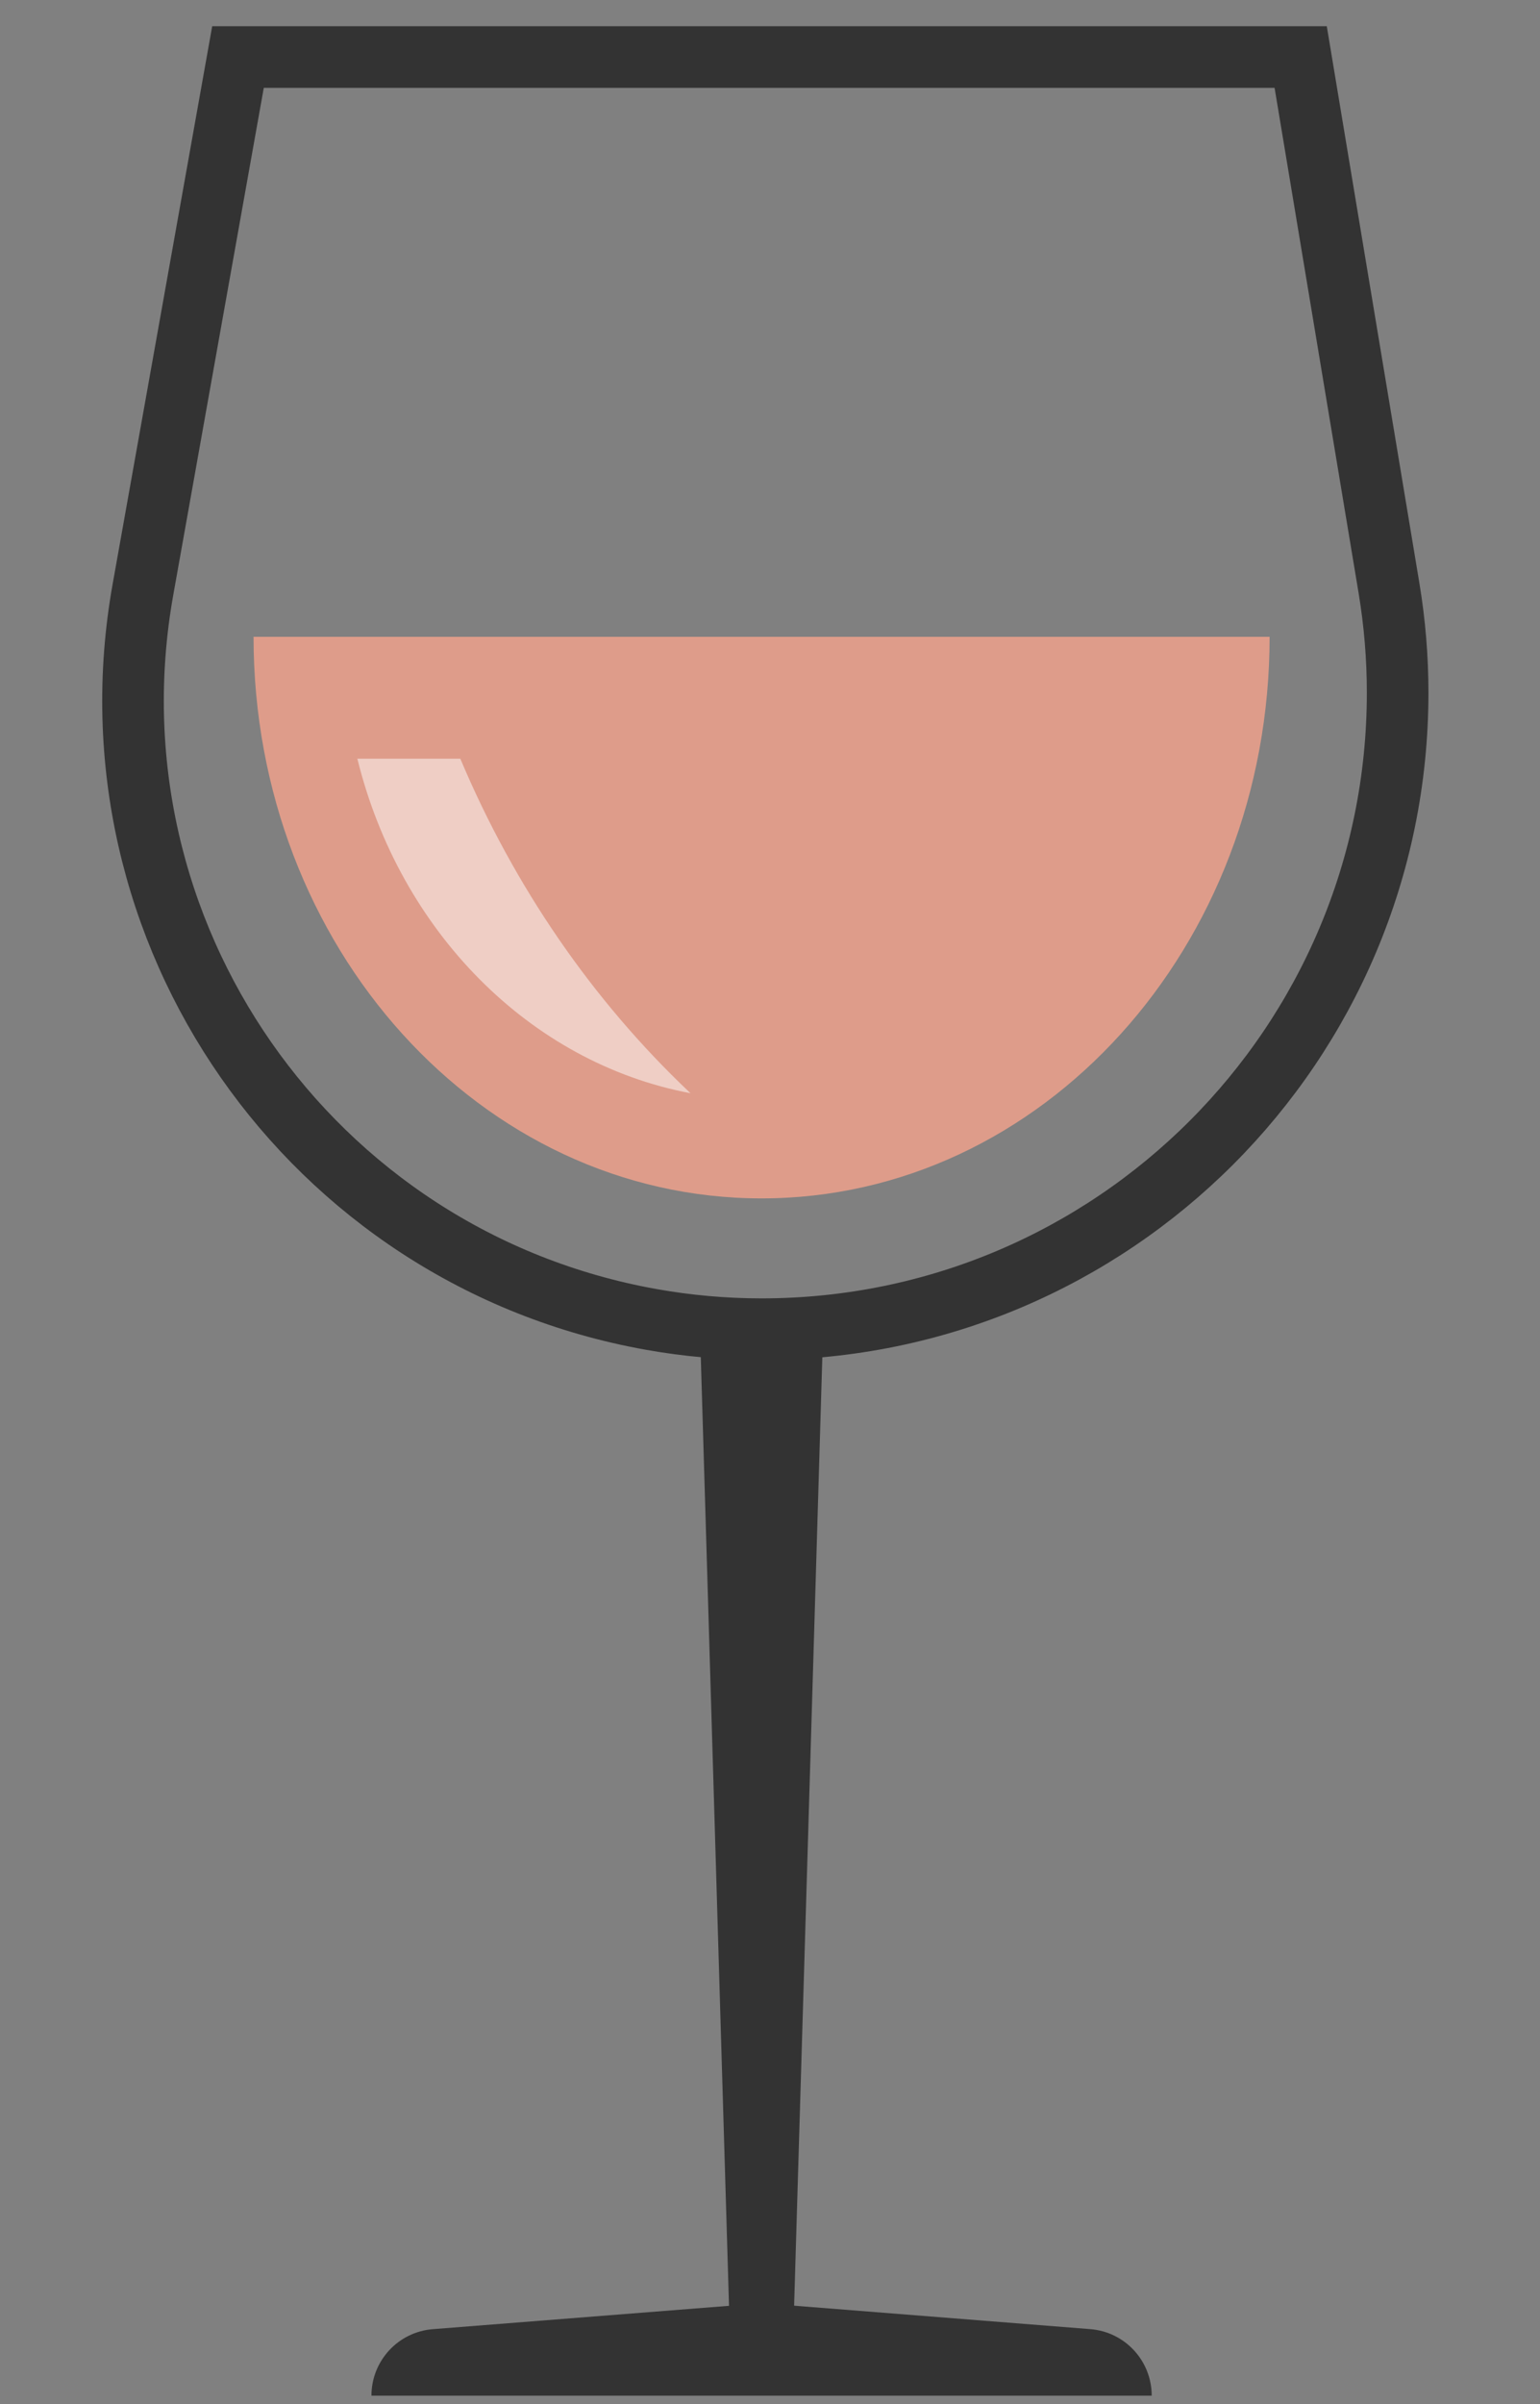
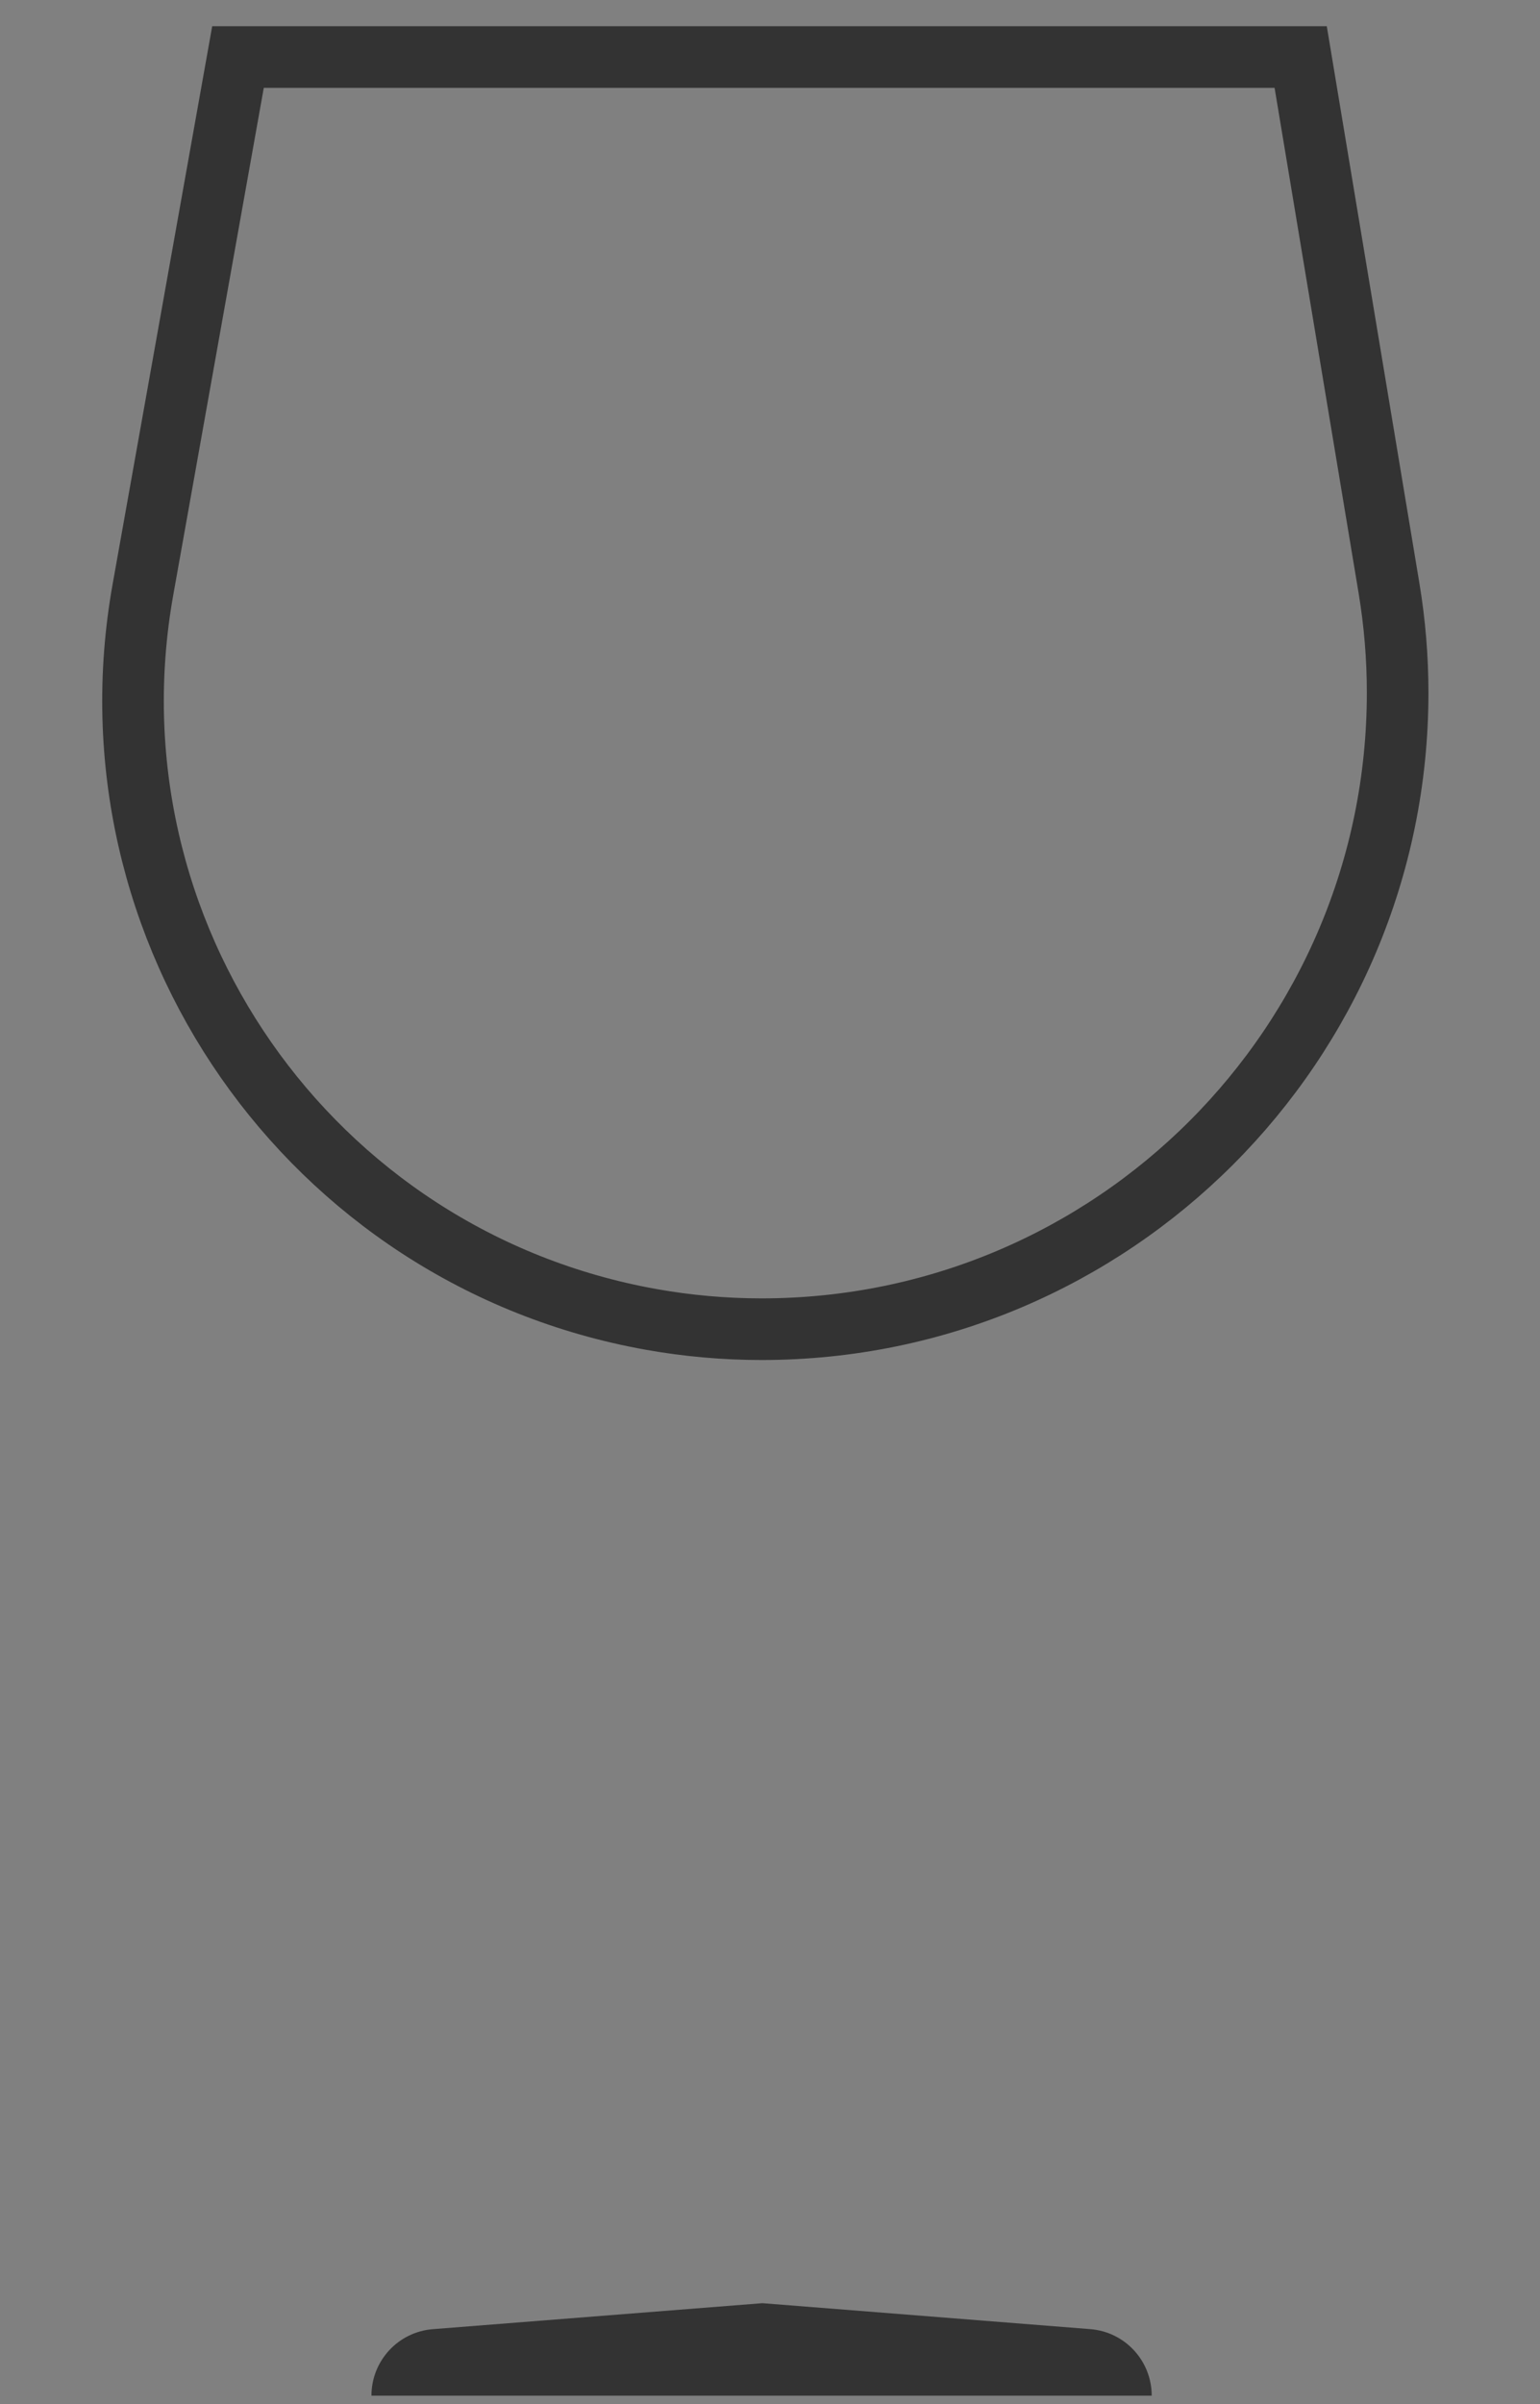
<svg xmlns="http://www.w3.org/2000/svg" width="50px" height="78px" viewBox="0 0 50 78" version="1.1">
  <rect x="0" y="0" width="50" height="78" fill="#808080" stroke="none" />
  <title>Group 2 Copy 3</title>
  <g id="Page-1" stroke="none" stroke-width="1" fill="none" fill-rule="evenodd">
    <g id="21-dettaglio-ristorante" transform="translate(-324, -315)">
      <g id="Group-2-Copy-3" transform="translate(324.355, 316.851)">
        <path d="M7.372,0 L4.285,17.284 C2.304,28.377 9.69,38.976 20.784,40.958 C21.968,41.169 23.168,41.276 24.371,41.276 C35.777,41.276 45.023,32.03 45.023,20.624 C45.023,19.489 44.929,18.355 44.743,17.235 L41.875,0 L41.875,0 L7.372,0 Z" id="Path-9" stroke="#333333" stroke-width="2" />
-         <path d="M40.866,18.81 C40.866,28.874 33.481,37.032 24.371,37.032 C15.262,37.032 7.877,28.874 7.877,18.81 Z" id="Combined-Shape" fill="#DE9C8A" />
-         <path d="M22.014,33.572 L22.064,33.62 C16.833,32.633 12.621,28.345 11.247,22.765 L14.59,22.765 C16.347,26.933 18.892,30.614 22.014,33.572 Z" id="Combined-Shape" fill-opacity="0.5" fill="#FFFFFF" />
-         <polygon id="Path-10" fill="#333333" fill-rule="nonzero" points="22.371 41.276 23.371 74.878 25.371 74.878 26.371 41.276" />
        <path d="M11.705,75.878 L37.038,75.878 C37.038,74.748 36.17,73.809 35.044,73.72 L24.398,72.878 L24.398,72.878 L13.699,73.721 C12.573,73.809 11.705,74.749 11.705,75.878 L11.705,75.878 L11.705,75.878 Z" id="Path-11" fill="#333333" fill-rule="nonzero" />
      </g>
    </g>
  </g>
</svg>